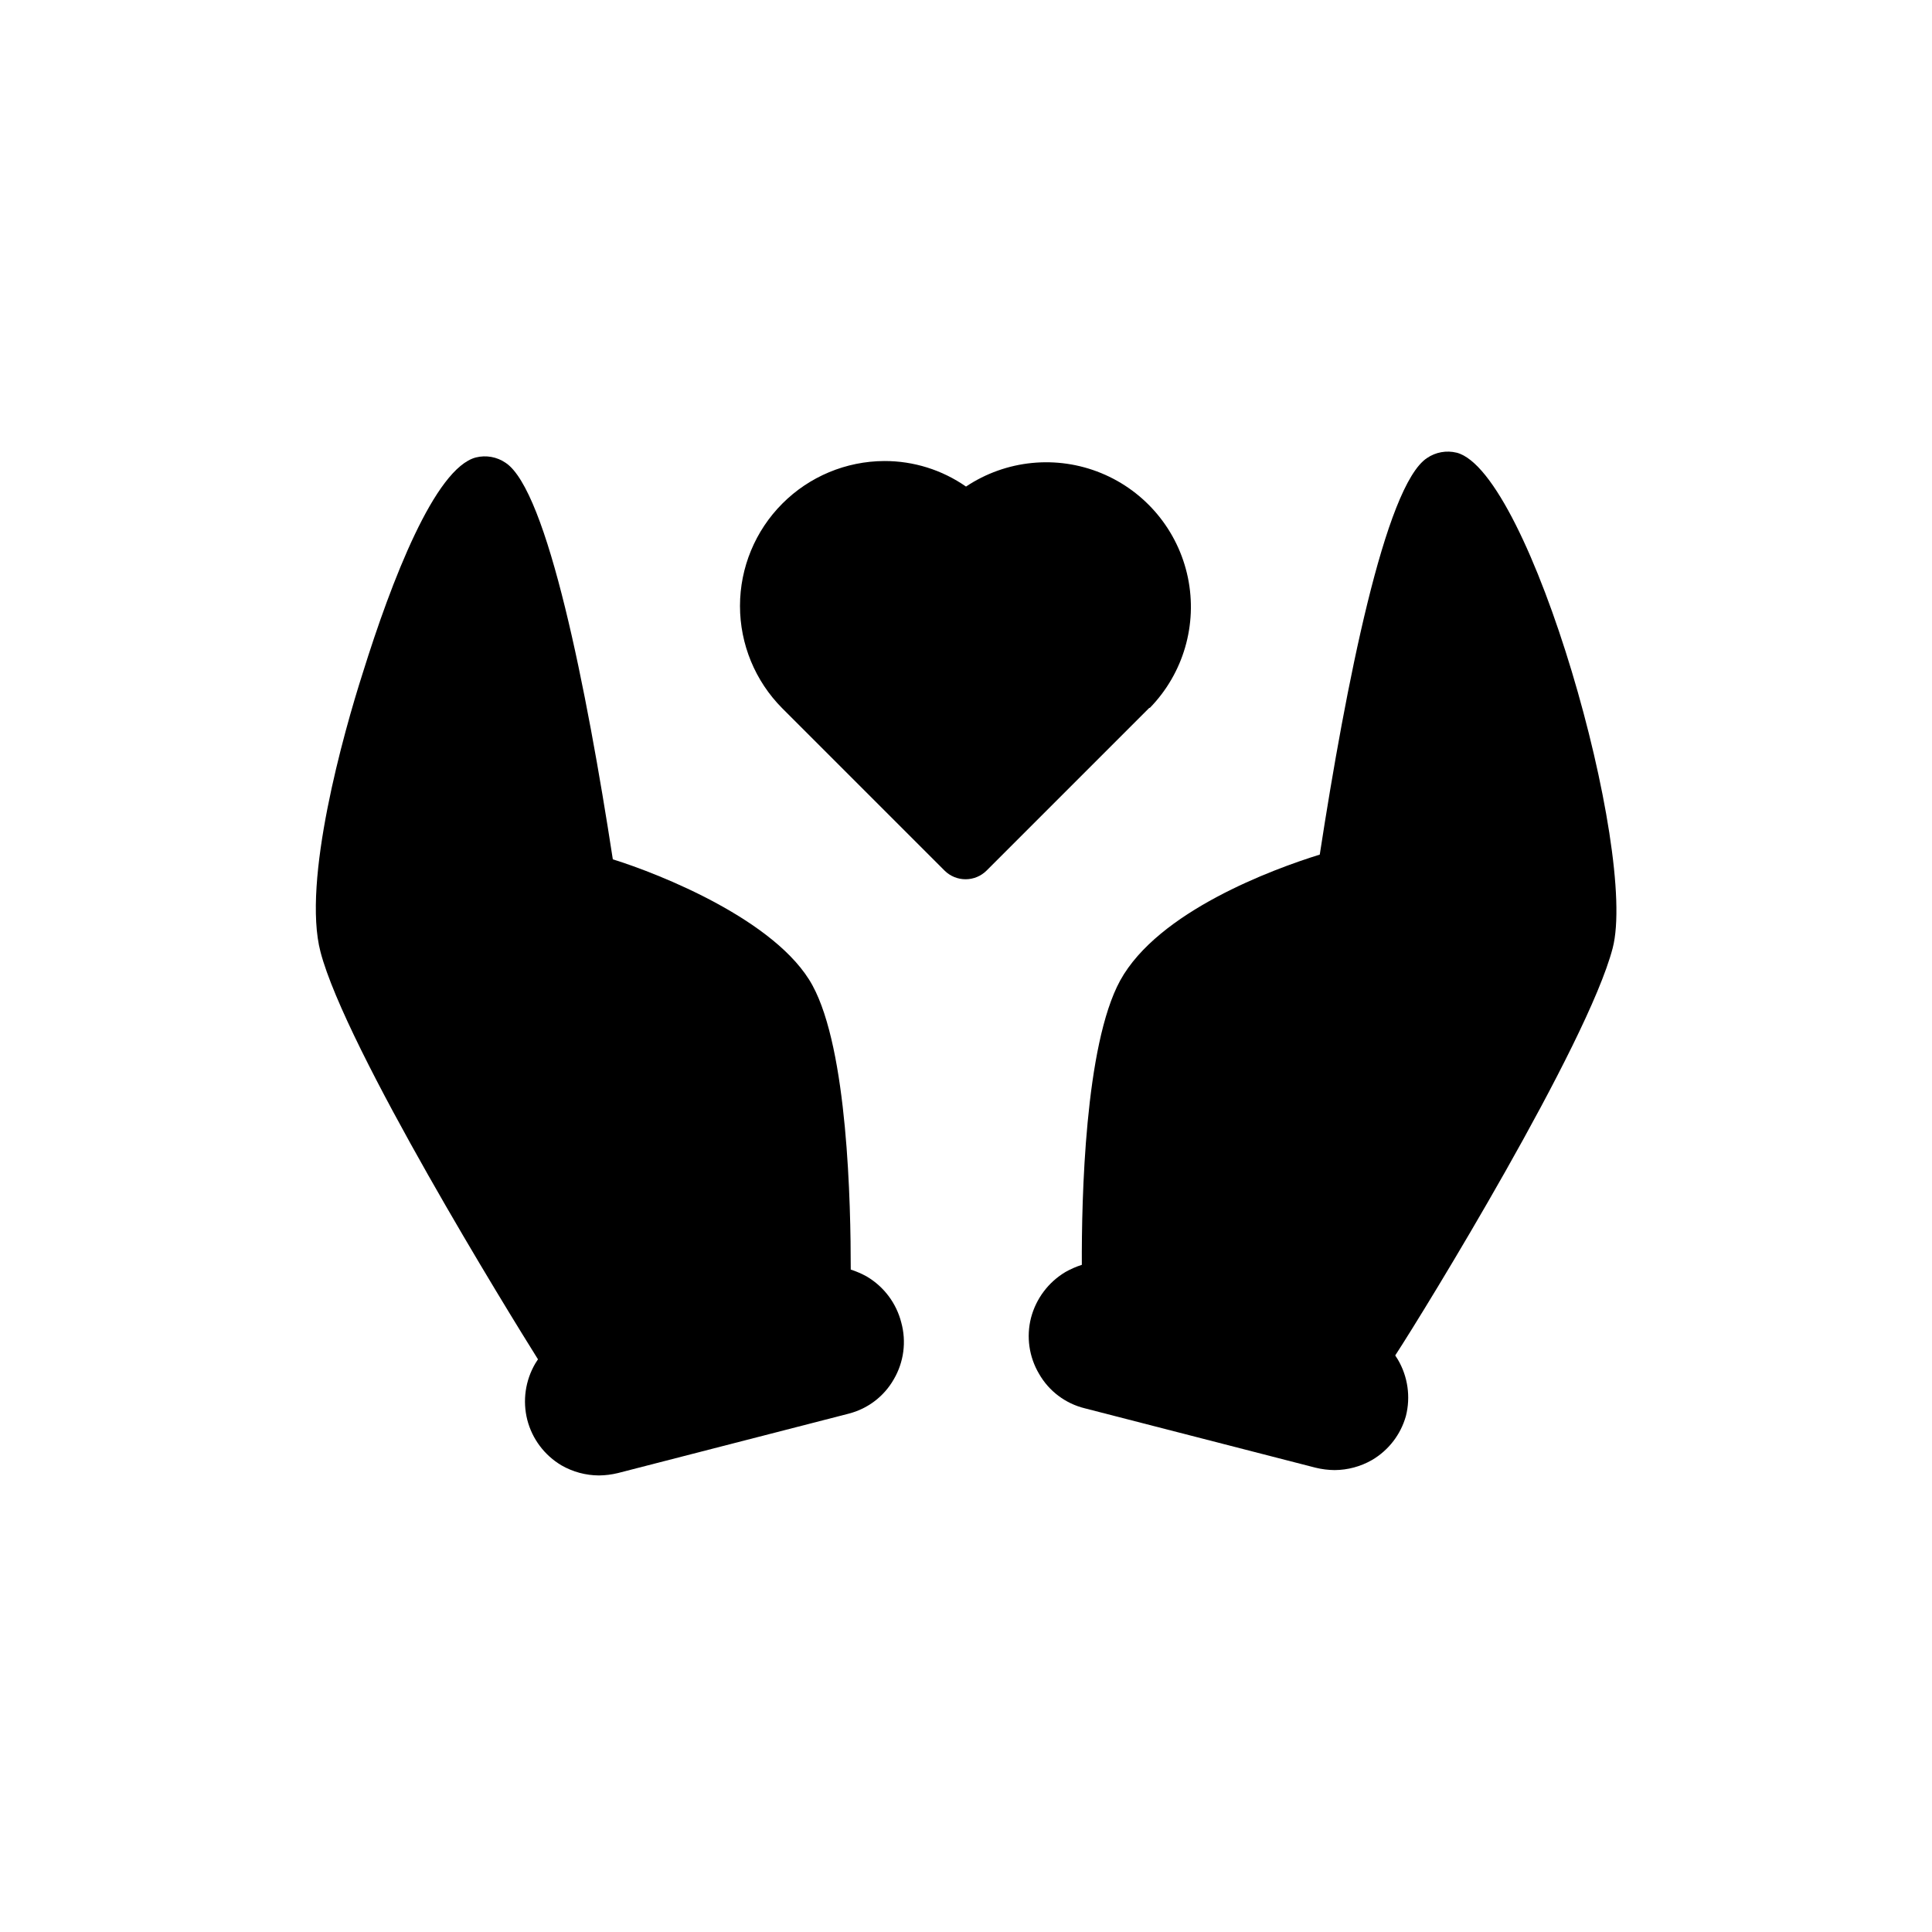
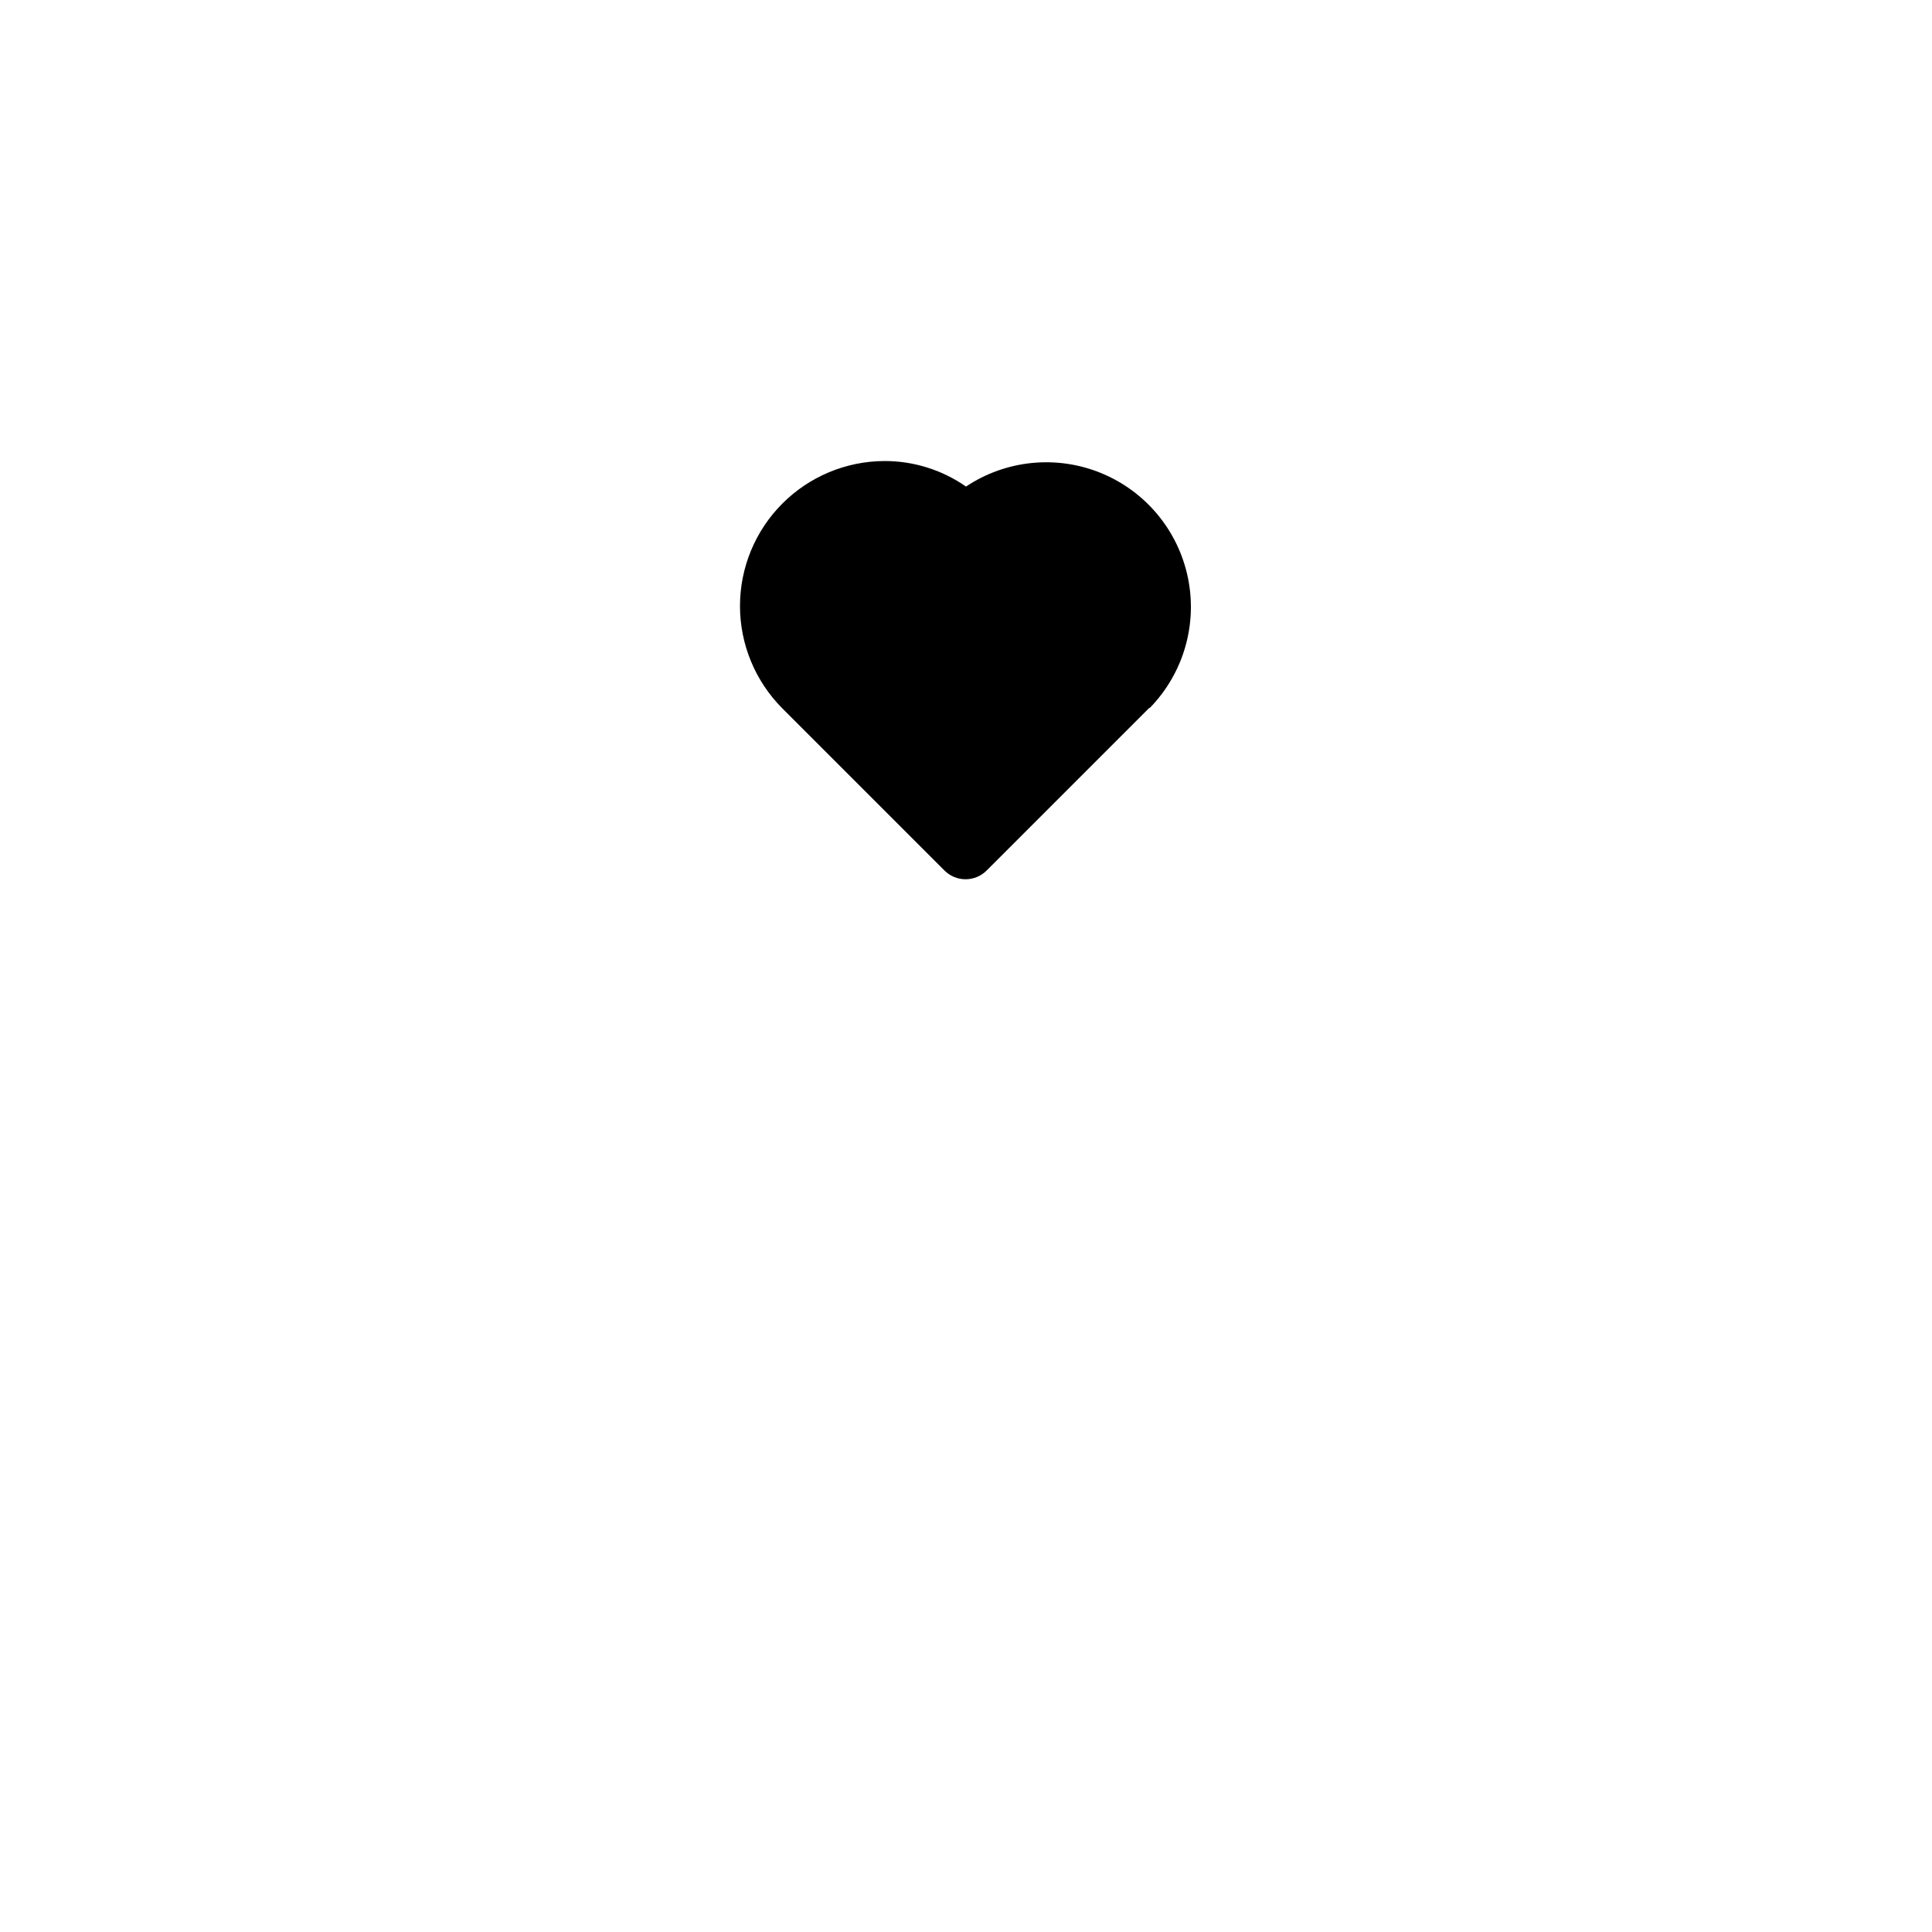
<svg xmlns="http://www.w3.org/2000/svg" fill="#000000" width="800px" height="800px" version="1.1" viewBox="144 144 512 512">
  <g>
-     <path d="m373.79 482.34c-1.375-0.773-2.828-1.406-4.332-1.891 0-17.398-0.789-58.176-10.156-75.336-9.367-17.16-40.461-29.52-52.898-33.379-6.926-45.027-17.32-97.77-28.418-105.09-2.301-1.574-5.164-2.09-7.871-1.414-10.863 2.832-22.355 32.668-29.992 57.152-5.039 15.742-16.137 55.105-11.18 73.918 6.691 25.586 50.066 95.883 57.625 107.93l-0.707 1.102c-2.648 4.512-3.41 9.883-2.125 14.953 1.305 5.055 4.562 9.383 9.051 12.047 3.019 1.734 6.438 2.656 9.918 2.676 1.699-0.016 3.391-0.227 5.039-0.629l61.164-15.742v-0.004c5.066-1.289 9.387-4.586 11.969-9.129 2.652-4.543 3.363-9.965 1.965-15.039-1.297-5.078-4.551-9.434-9.051-12.121z" />
-     <path d="m530.04 263.97c-2.703-0.672-5.57-0.156-7.871 1.418-11.098 7.32-21.492 60.062-28.418 105.09-12.438 3.856-42.824 15.035-52.898 33.379-9.367 17.16-10.234 57.938-10.156 75.336-1.504 0.484-2.953 1.117-4.328 1.891-4.516 2.688-7.793 7.039-9.133 12.121-1.297 5.047-0.531 10.398 2.125 14.879 2.617 4.578 7 7.879 12.125 9.133l61.164 15.742c1.648 0.402 3.34 0.613 5.039 0.629 3.481-0.02 6.898-0.941 9.918-2.676 4.383-2.578 7.602-6.754 8.973-11.652 1.285-5.07 0.52-10.441-2.125-14.953l-0.707-1.102c7.871-12.043 50.934-82.34 57.625-107.93 6.688-25.586-21.809-126.19-41.332-131.31z" />
    <path d="m448.73 331.59c8.887-9.125 12.66-22.07 10.07-34.543s-11.207-22.844-22.996-27.676c-11.785-4.832-25.203-3.492-35.801 3.574-6.352-4.426-13.91-6.789-21.648-6.769-10.156 0.043-19.883 4.106-27.047 11.301-7.168 7.195-11.195 16.934-11.203 27.09-0.004 10.156 4.012 19.898 11.168 27.102l43.062 43.062c1.484 1.473 3.496 2.293 5.586 2.281 2.066-0.008 4.047-0.828 5.512-2.281l43.141-43.141z" />
  </g>
</svg>